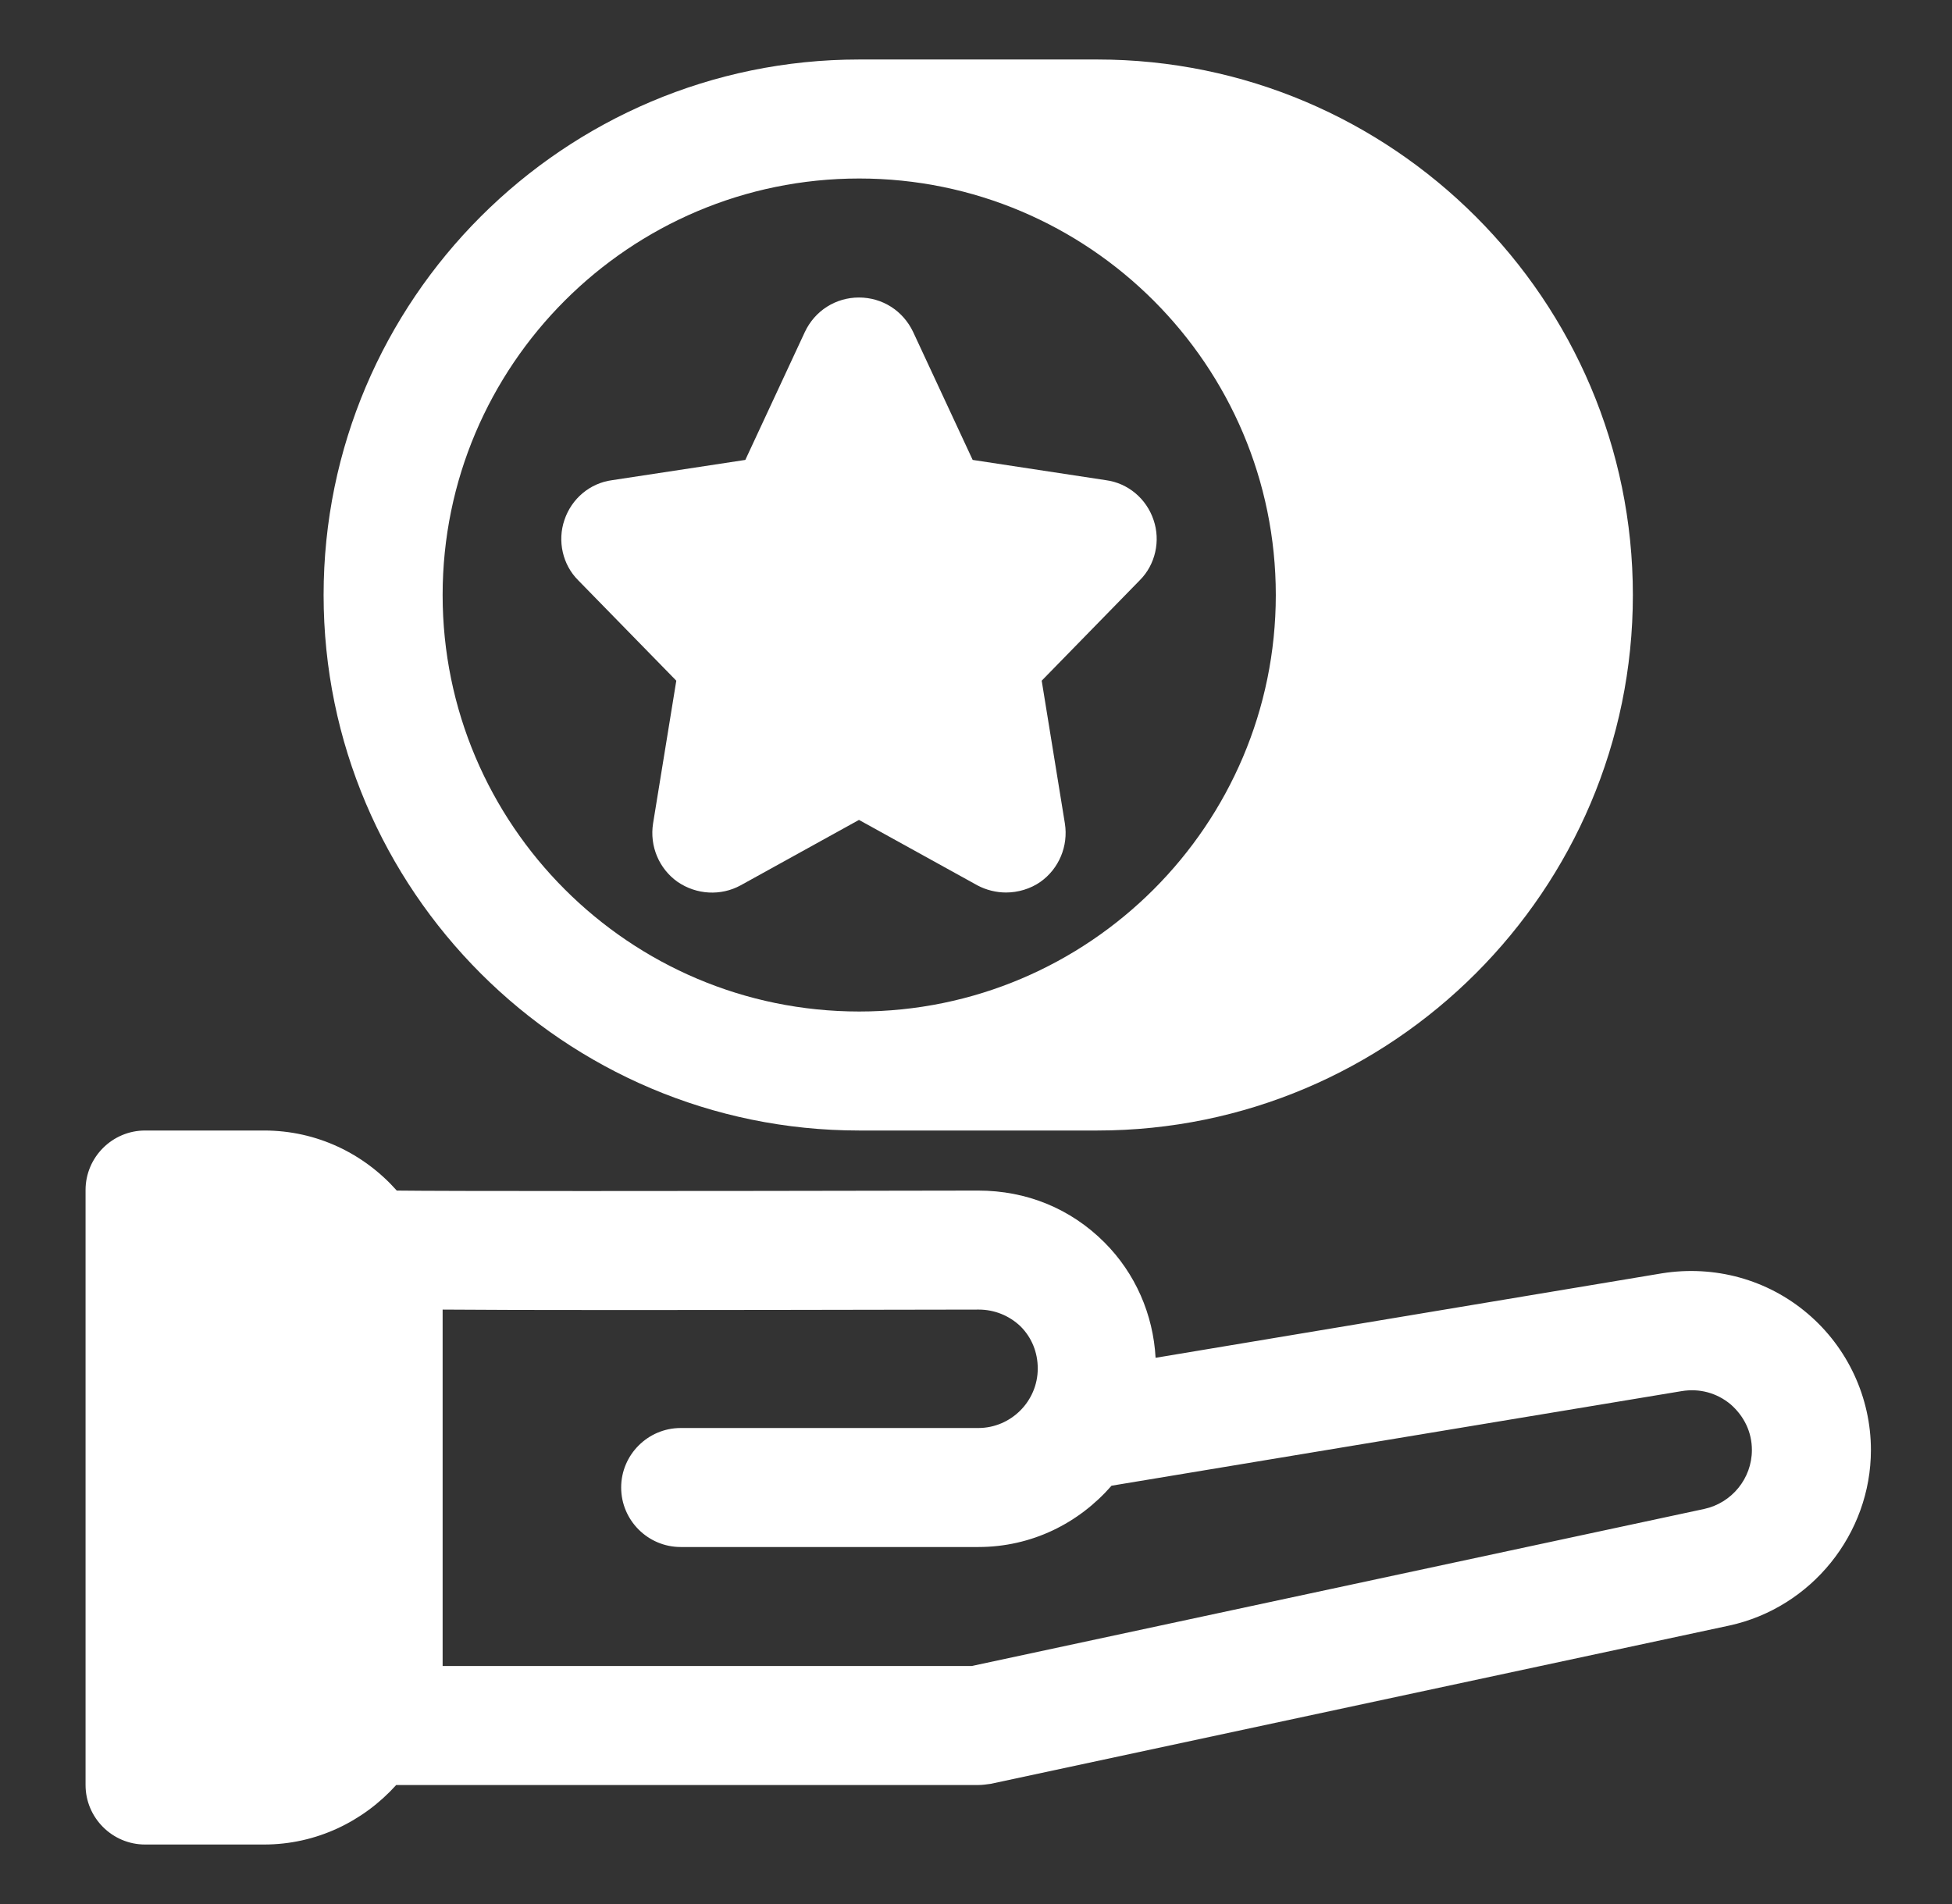
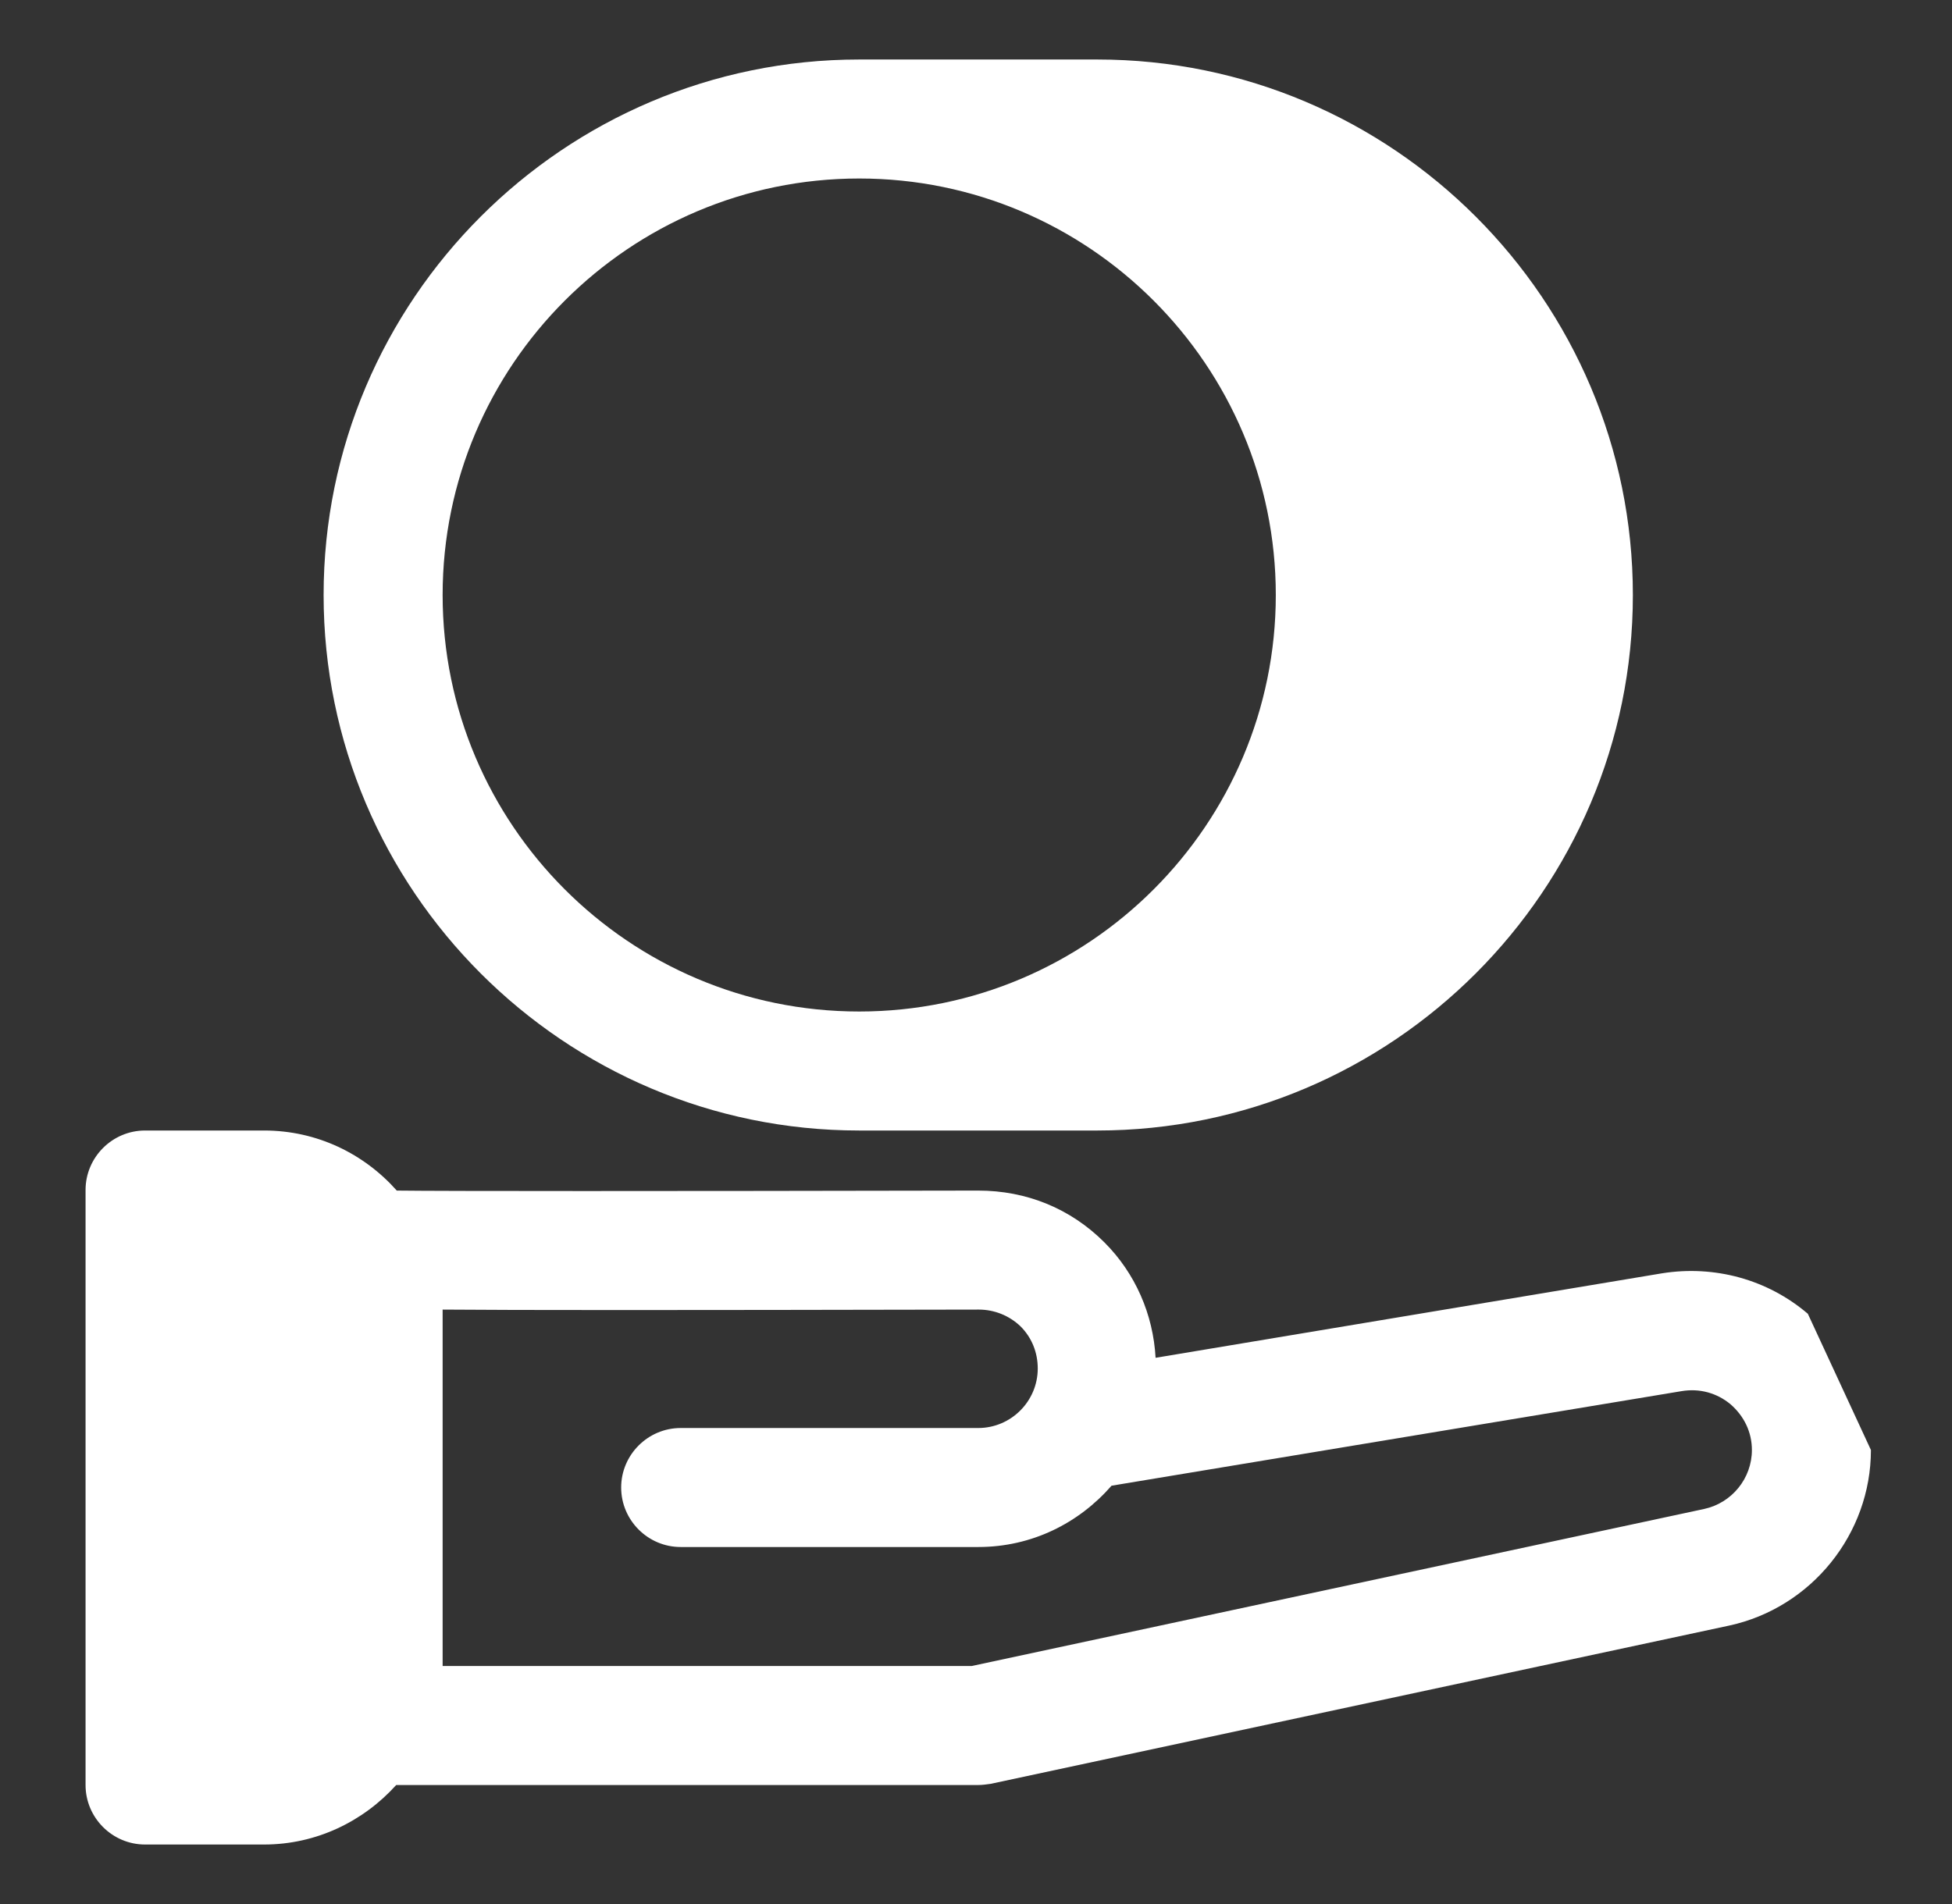
<svg xmlns="http://www.w3.org/2000/svg" width="41" height="40" viewBox="0 0 41 40" fill="none">
  <rect x="0" y="0" width="41" height="40" fill="#333333" stroke="none" />
-   <path d="M37.972 27.6C37.122 26.875 36.009 26.575 34.909 26.75L24.272 28.525C24.222 27.613 23.847 26.75 23.197 26.1C22.484 25.387 21.559 25.012 20.547 25.012C13.784 25.025 9.322 25.025 8.334 25.012C7.647 24.238 6.659 23.75 5.547 23.75H3.047C2.359 23.75 1.797 24.312 1.797 25V37.5C1.797 38.188 2.359 38.75 3.047 38.75H5.547C6.647 38.75 7.634 38.263 8.322 37.5H20.547C20.634 37.5 20.722 37.487 20.809 37.475L36.322 34.15C38.047 33.775 39.297 32.225 39.297 30.462C39.297 29.363 38.809 28.312 37.972 27.6ZM35.797 31.7L20.409 35H9.297V27.512C10.847 27.525 13.997 27.525 20.559 27.512C20.884 27.512 21.197 27.637 21.434 27.863C21.672 28.1 21.797 28.413 21.797 28.75C21.797 29.438 21.234 30 20.547 30H14.297C13.609 30 13.047 30.562 13.047 31.25C13.047 31.938 13.609 32.5 14.297 32.5H20.547C21.672 32.5 22.659 32 23.347 31.212L35.322 29.225C35.697 29.163 36.059 29.262 36.347 29.5C36.634 29.75 36.797 30.087 36.797 30.462C36.797 31.062 36.372 31.575 35.797 31.7ZM18.047 23.75H23.047C29.247 23.75 34.297 18.7 34.297 12.5C34.297 6.3 29.247 1.25 23.047 1.25H18.047C11.847 1.25 6.797 6.3 6.797 12.5C6.797 18.7 11.847 23.75 18.047 23.75ZM18.047 3.75C22.872 3.75 26.797 7.675 26.797 12.5C26.797 17.325 22.872 21.25 18.047 21.25C13.222 21.25 9.297 17.325 9.297 12.5C9.297 7.675 13.222 3.75 18.047 3.75Z" fill="white" />
-   <path d="M14.205 14.3L13.717 17.3C13.642 17.775 13.842 18.25 14.23 18.525C14.63 18.8 15.142 18.825 15.555 18.6L18.042 17.225L20.53 18.6C20.717 18.7 20.93 18.75 21.13 18.75C21.38 18.75 21.642 18.675 21.855 18.525C22.242 18.25 22.442 17.775 22.367 17.3L21.88 14.3L23.942 12.188C24.267 11.863 24.38 11.363 24.23 10.925C24.08 10.475 23.692 10.15 23.23 10.088L20.43 9.662L19.18 6.975C18.967 6.525 18.53 6.25 18.042 6.25C17.555 6.25 17.117 6.525 16.905 6.975L15.655 9.662L12.855 10.088C12.392 10.15 12.005 10.475 11.855 10.925C11.705 11.363 11.817 11.863 12.142 12.188L14.205 14.3Z" fill="white" />
+   <path d="M37.972 27.6C37.122 26.875 36.009 26.575 34.909 26.75L24.272 28.525C24.222 27.613 23.847 26.75 23.197 26.1C22.484 25.387 21.559 25.012 20.547 25.012C13.784 25.025 9.322 25.025 8.334 25.012C7.647 24.238 6.659 23.75 5.547 23.75H3.047C2.359 23.75 1.797 24.312 1.797 25V37.5C1.797 38.188 2.359 38.75 3.047 38.75H5.547C6.647 38.75 7.634 38.263 8.322 37.5H20.547C20.634 37.5 20.722 37.487 20.809 37.475L36.322 34.15C38.047 33.775 39.297 32.225 39.297 30.462ZM35.797 31.7L20.409 35H9.297V27.512C10.847 27.525 13.997 27.525 20.559 27.512C20.884 27.512 21.197 27.637 21.434 27.863C21.672 28.1 21.797 28.413 21.797 28.75C21.797 29.438 21.234 30 20.547 30H14.297C13.609 30 13.047 30.562 13.047 31.25C13.047 31.938 13.609 32.5 14.297 32.5H20.547C21.672 32.5 22.659 32 23.347 31.212L35.322 29.225C35.697 29.163 36.059 29.262 36.347 29.5C36.634 29.75 36.797 30.087 36.797 30.462C36.797 31.062 36.372 31.575 35.797 31.7ZM18.047 23.75H23.047C29.247 23.75 34.297 18.7 34.297 12.5C34.297 6.3 29.247 1.25 23.047 1.25H18.047C11.847 1.25 6.797 6.3 6.797 12.5C6.797 18.7 11.847 23.75 18.047 23.75ZM18.047 3.75C22.872 3.75 26.797 7.675 26.797 12.5C26.797 17.325 22.872 21.25 18.047 21.25C13.222 21.25 9.297 17.325 9.297 12.5C9.297 7.675 13.222 3.75 18.047 3.75Z" fill="white" />
</svg>